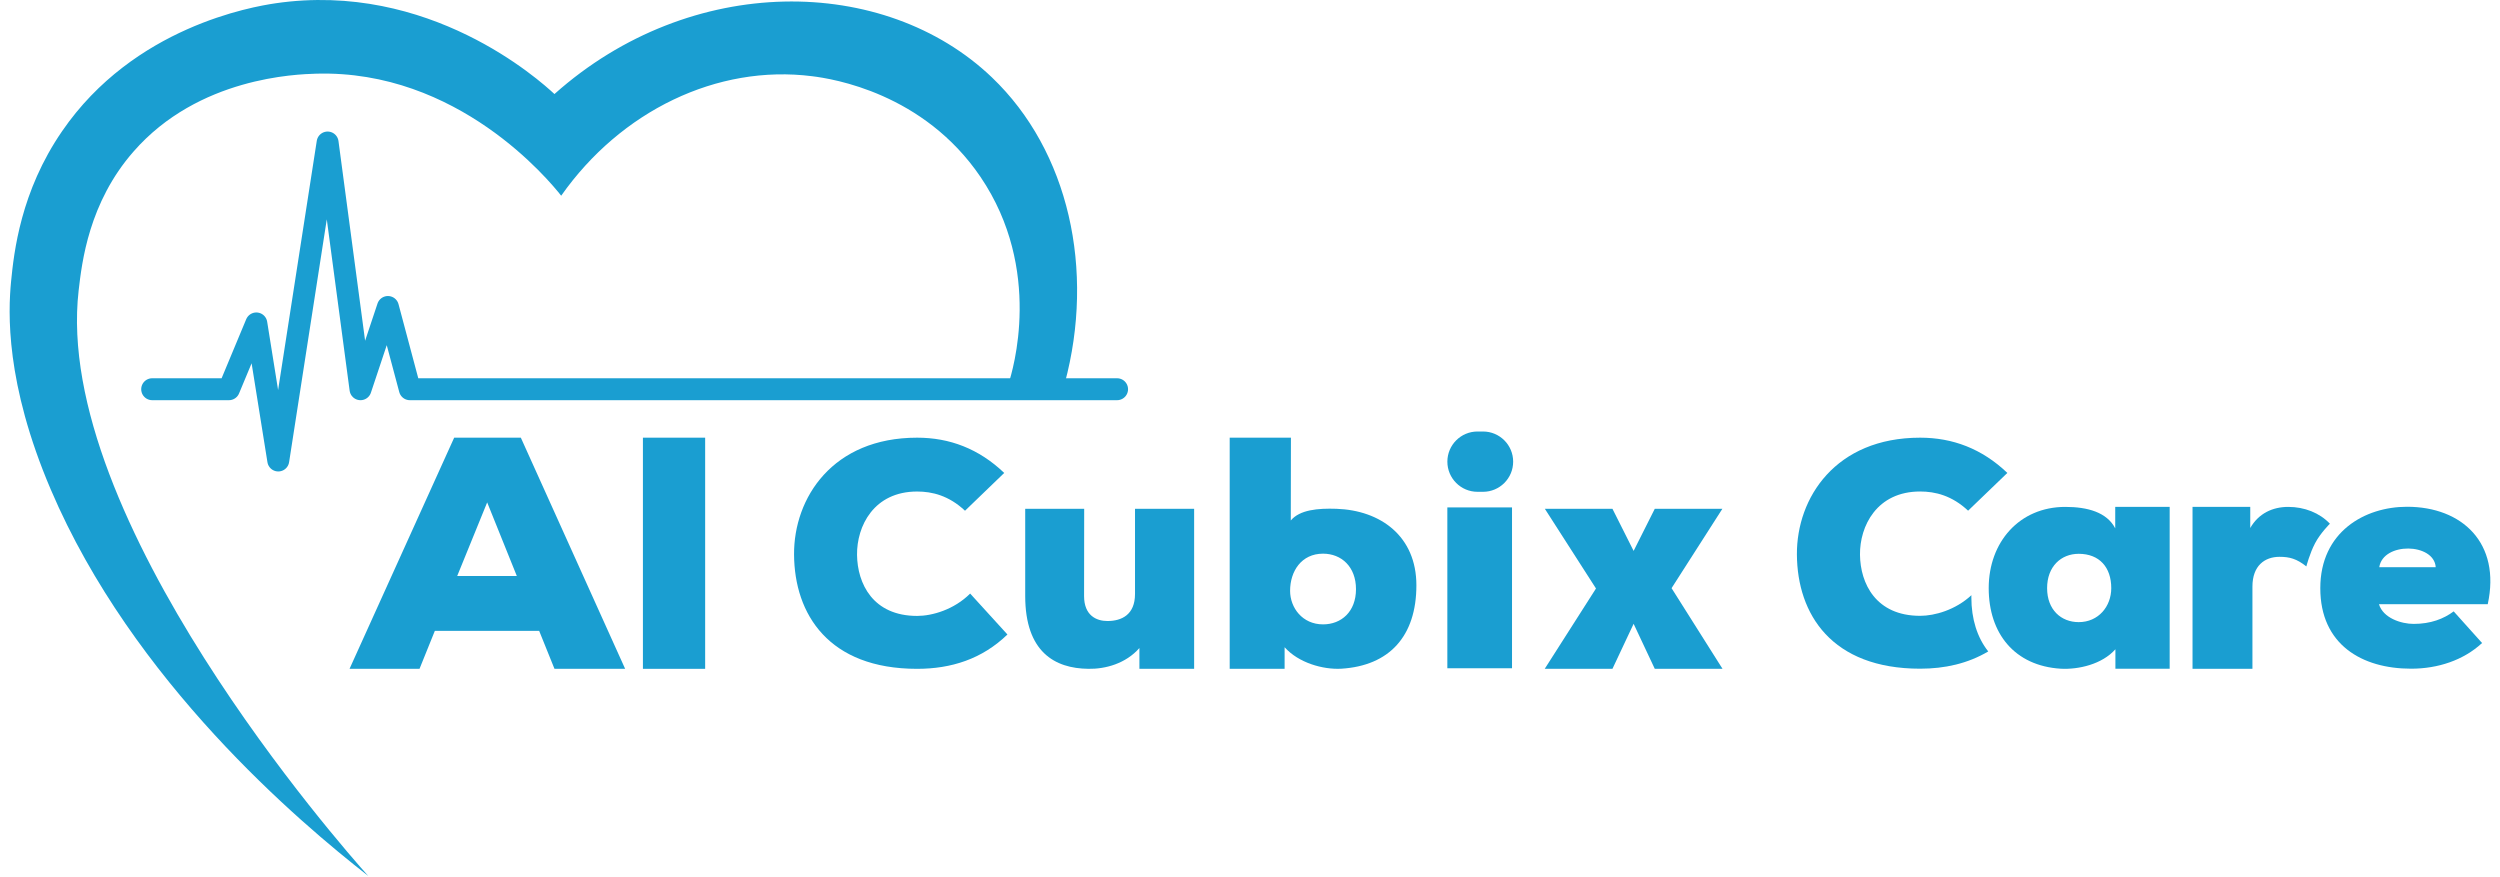
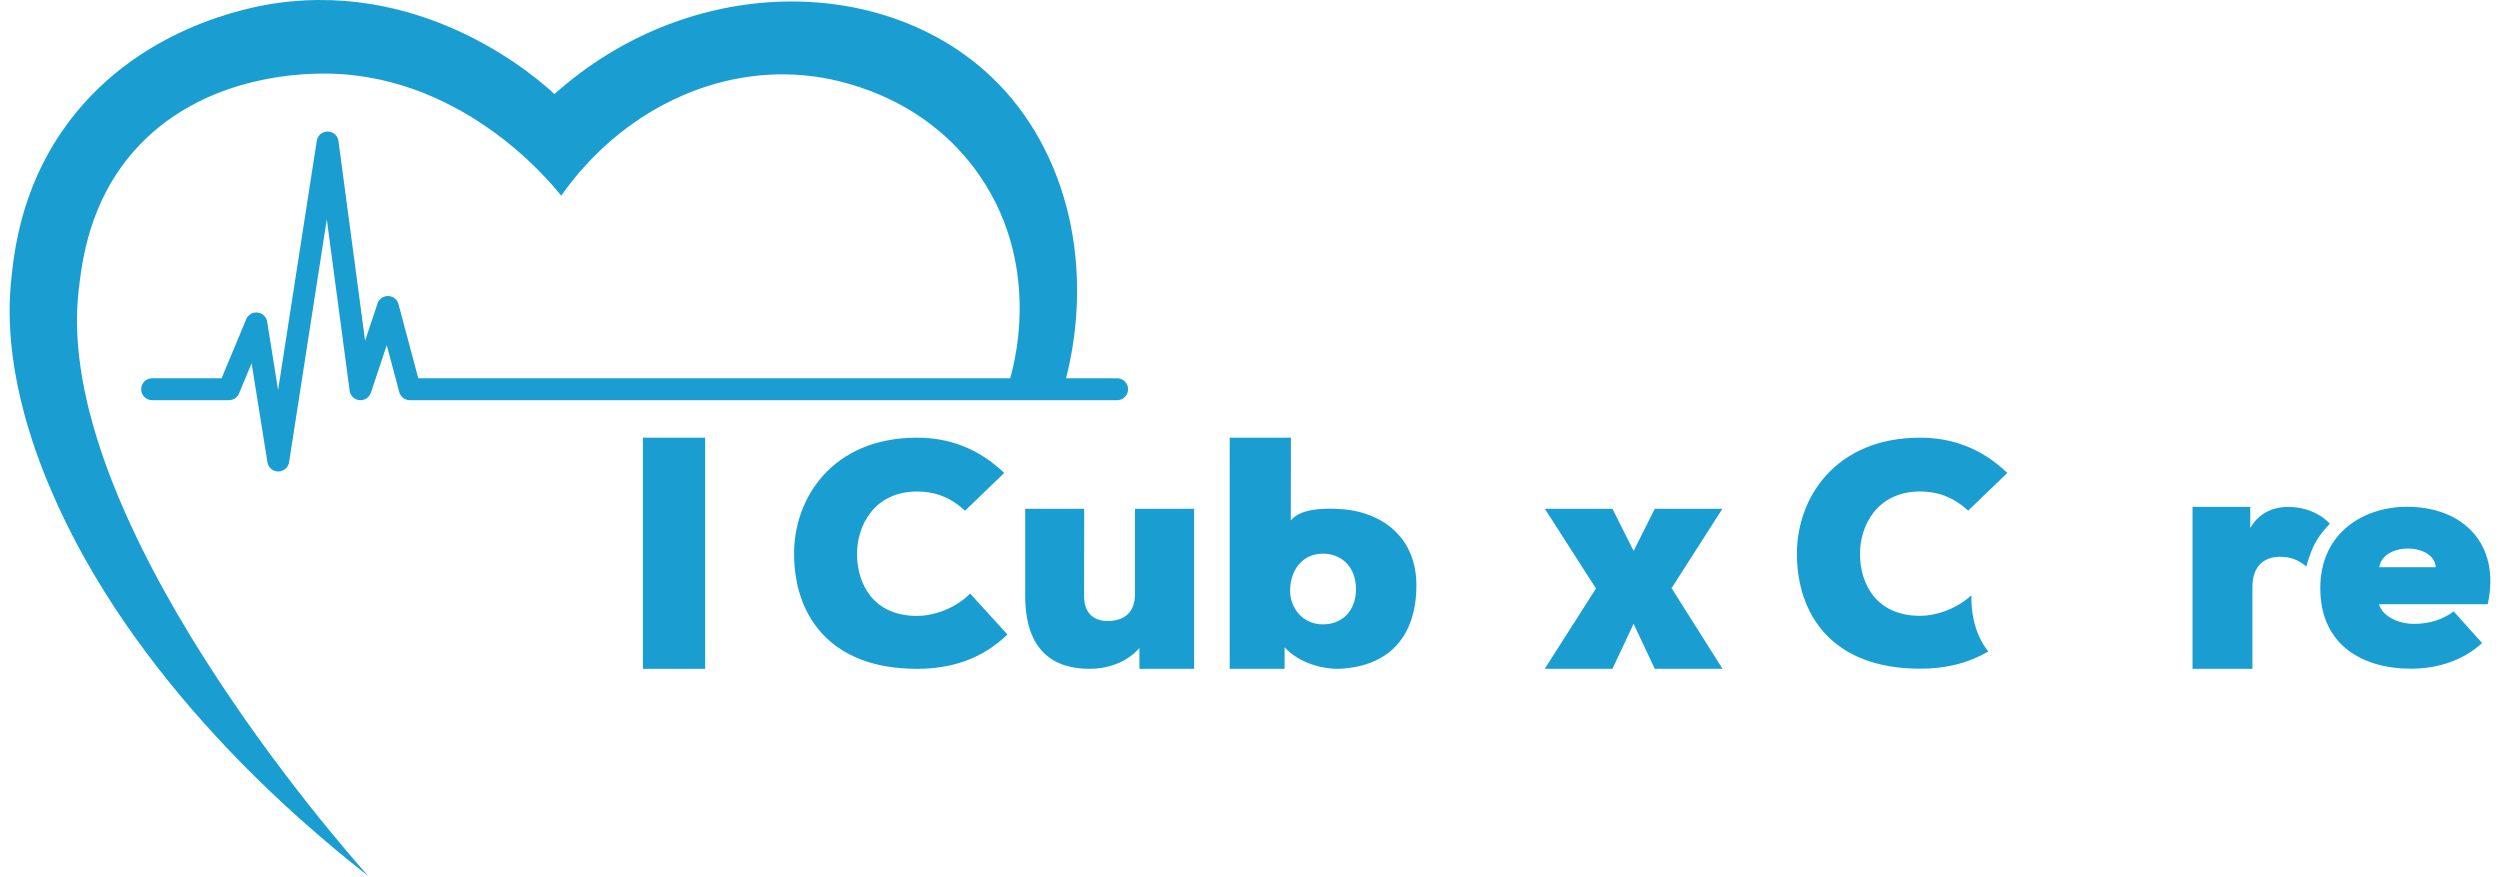
<svg xmlns="http://www.w3.org/2000/svg" width="228" height="80" viewBox="0 0 228 80" fill="none">
  <path d="M64.31 60.997H58.634V39.916H64.31V60.997Z" fill="#1A9ED1" />
-   <path d="M50.569 60.997L49.171 57.533H39.658L38.26 60.997H31.878L41.421 39.916H47.5L57.013 60.997H50.569ZM47.135 52.534L44.43 45.818L41.695 52.534H47.135Z" fill="#1A9ED1" />
  <path d="M150.916 60.997L148.986 56.89L147.055 60.997H140.878L145.554 53.67L140.89 46.402H147.055L148.986 50.243L150.916 46.402H157.081L152.447 53.64L157.094 60.997H150.916Z" fill="#1A9ED1" />
-   <path d="M131.998 60.945V46.276H137.896V60.945H131.998Z" fill="#1A9ED1" />
-   <path d="M134.75 44.853C133.231 44.853 132 43.622 132 42.103V42.103C132 40.584 133.231 39.353 134.75 39.353H135.25C136.769 39.353 138 40.584 138 42.103V42.103C138 43.622 136.769 44.853 135.25 44.853H134.75Z" fill="#1A9ED1" />
  <path d="M117.733 39.916L117.72 47.468C118.539 46.487 120.201 46.346 121.878 46.402C125.897 46.536 129.175 48.891 129.175 53.379C129.175 58.015 126.717 60.719 122.316 60.987C120.646 61.076 118.431 60.453 117.156 59.027V60.997H112.148V39.916H117.733ZM120.661 50.494C118.689 50.494 117.657 52.098 117.657 53.882C117.657 55.427 118.78 56.943 120.661 56.943C122.331 56.943 123.666 55.784 123.666 53.733C123.666 51.682 122.331 50.494 120.661 50.494Z" fill="#1A9ED1" />
  <path d="M88.478 54.133L91.878 57.866C89.562 60.106 86.749 60.997 83.643 60.997C75.584 60.997 72.448 56.028 72.418 50.571C72.389 45.401 75.935 39.916 83.643 39.916C86.603 39.916 89.269 40.921 91.585 43.132L88.009 46.579C86.544 45.2 85.02 44.827 83.643 44.827C79.686 44.827 78.133 47.986 78.162 50.6C78.192 53.213 79.598 56.172 83.643 56.172C85.02 56.172 87.013 55.597 88.478 54.133Z" fill="#1A9ED1" />
  <path d="M93.499 46.402H98.878L98.868 54.362C98.868 56.131 99.991 56.637 100.998 56.637C102.302 56.637 103.513 56.057 103.513 54.173V46.402H108.905V60.996H103.914V59.1C102.67 60.521 100.806 61.025 99.266 60.996C96.185 60.967 93.499 59.448 93.499 54.345V46.402Z" fill="#1A9ED1" />
  <path d="M216.989 51.73H222.138C221.994 49.502 217.334 49.416 216.989 51.73ZM219.52 46.217C224.553 46.217 228.091 49.531 226.883 55.101H216.961C217.334 56.358 218.974 56.9 220.124 56.9C221.677 56.9 222.857 56.443 223.777 55.758L226.365 58.643C224.669 60.214 222.339 60.985 219.894 60.985C215.407 60.985 211.611 58.786 211.611 53.644C211.611 48.502 215.666 46.217 219.52 46.217Z" fill="#1A9ED1" />
  <path d="M199.959 46.229H205.223V48.155C205.989 46.812 207.273 46.229 208.688 46.229C210.162 46.229 211.543 46.769 212.487 47.762C212.487 47.762 211.625 48.611 211.136 49.541C210.646 50.471 210.339 51.657 210.339 51.657C209.455 50.957 208.806 50.782 207.892 50.782C206.535 50.782 205.422 51.599 205.422 53.496V60.997H199.959L199.959 46.229Z" fill="#1A9ED1" />
-   <path d="M192.909 48.186V46.229H197.874V60.987H192.925V59.213C191.703 60.591 189.549 61.073 187.948 60.987C183.727 60.729 181.37 57.771 181.37 53.637C181.37 49.444 184.164 46.229 188.355 46.229C190.393 46.229 192.152 46.722 192.909 48.186ZM189.578 50.507C187.977 50.507 186.696 51.655 186.696 53.637C186.696 55.618 187.977 56.738 189.578 56.738C191.383 56.738 192.547 55.302 192.547 53.637C192.547 51.742 191.47 50.507 189.578 50.507Z" fill="#1A9ED1" />
  <path d="M175.118 39.916C178.082 39.916 180.753 40.92 183.071 43.131L179.491 46.575C178.024 45.197 176.497 44.824 175.118 44.824C171.157 44.824 169.602 47.981 169.631 50.593C169.66 53.206 171.068 56.163 175.118 56.163C176.446 56.163 178.343 55.628 179.792 54.282C179.79 54.349 179.788 54.417 179.788 54.485C179.788 56.446 180.32 58.142 181.328 59.411C179.463 60.516 177.368 60.985 175.118 60.985C167.048 60.985 163.907 56.019 163.878 50.565C163.849 45.398 167.4 39.916 175.118 39.916Z" fill="#1A9ED1" />
  <path d="M51.181 17.849C50.105 16.486 41.778 6.336 28.814 6.72C27.046 6.775 18.103 7.039 12.182 13.817C8.095 18.475 7.469 23.913 7.172 26.494C4.789 47.235 31.231 77.27 33.582 79.885C27.32 74.996 12.105 62.165 4.635 44.654C0.471 34.898 0.746 28.45 1.009 25.681C1.273 23.001 1.877 17.464 5.667 11.96C12.204 2.436 23.036 0.612 25.101 0.304C39.13 -1.761 49.204 7.313 50.566 8.577C63.002 -2.519 80.667 -2.31 90.466 7.061C97.486 13.773 99.881 24.627 97.102 34.975C95.399 34.975 93.685 34.975 91.982 34.975C92.356 33.833 95.157 24.594 89.423 16.135C84.237 8.489 75.954 7.181 74.065 6.951C65.397 5.852 56.608 10.126 51.181 17.849Z" fill="#1A9ED1" />
  <path d="M13.878 35.497H20.878L23.378 29.497L25.378 41.997L29.878 12.997L32.878 35.497L35.378 27.997L37.378 35.497H101.878" stroke="#1A9ED1" stroke-width="2" stroke-linecap="round" stroke-linejoin="round" />
</svg>